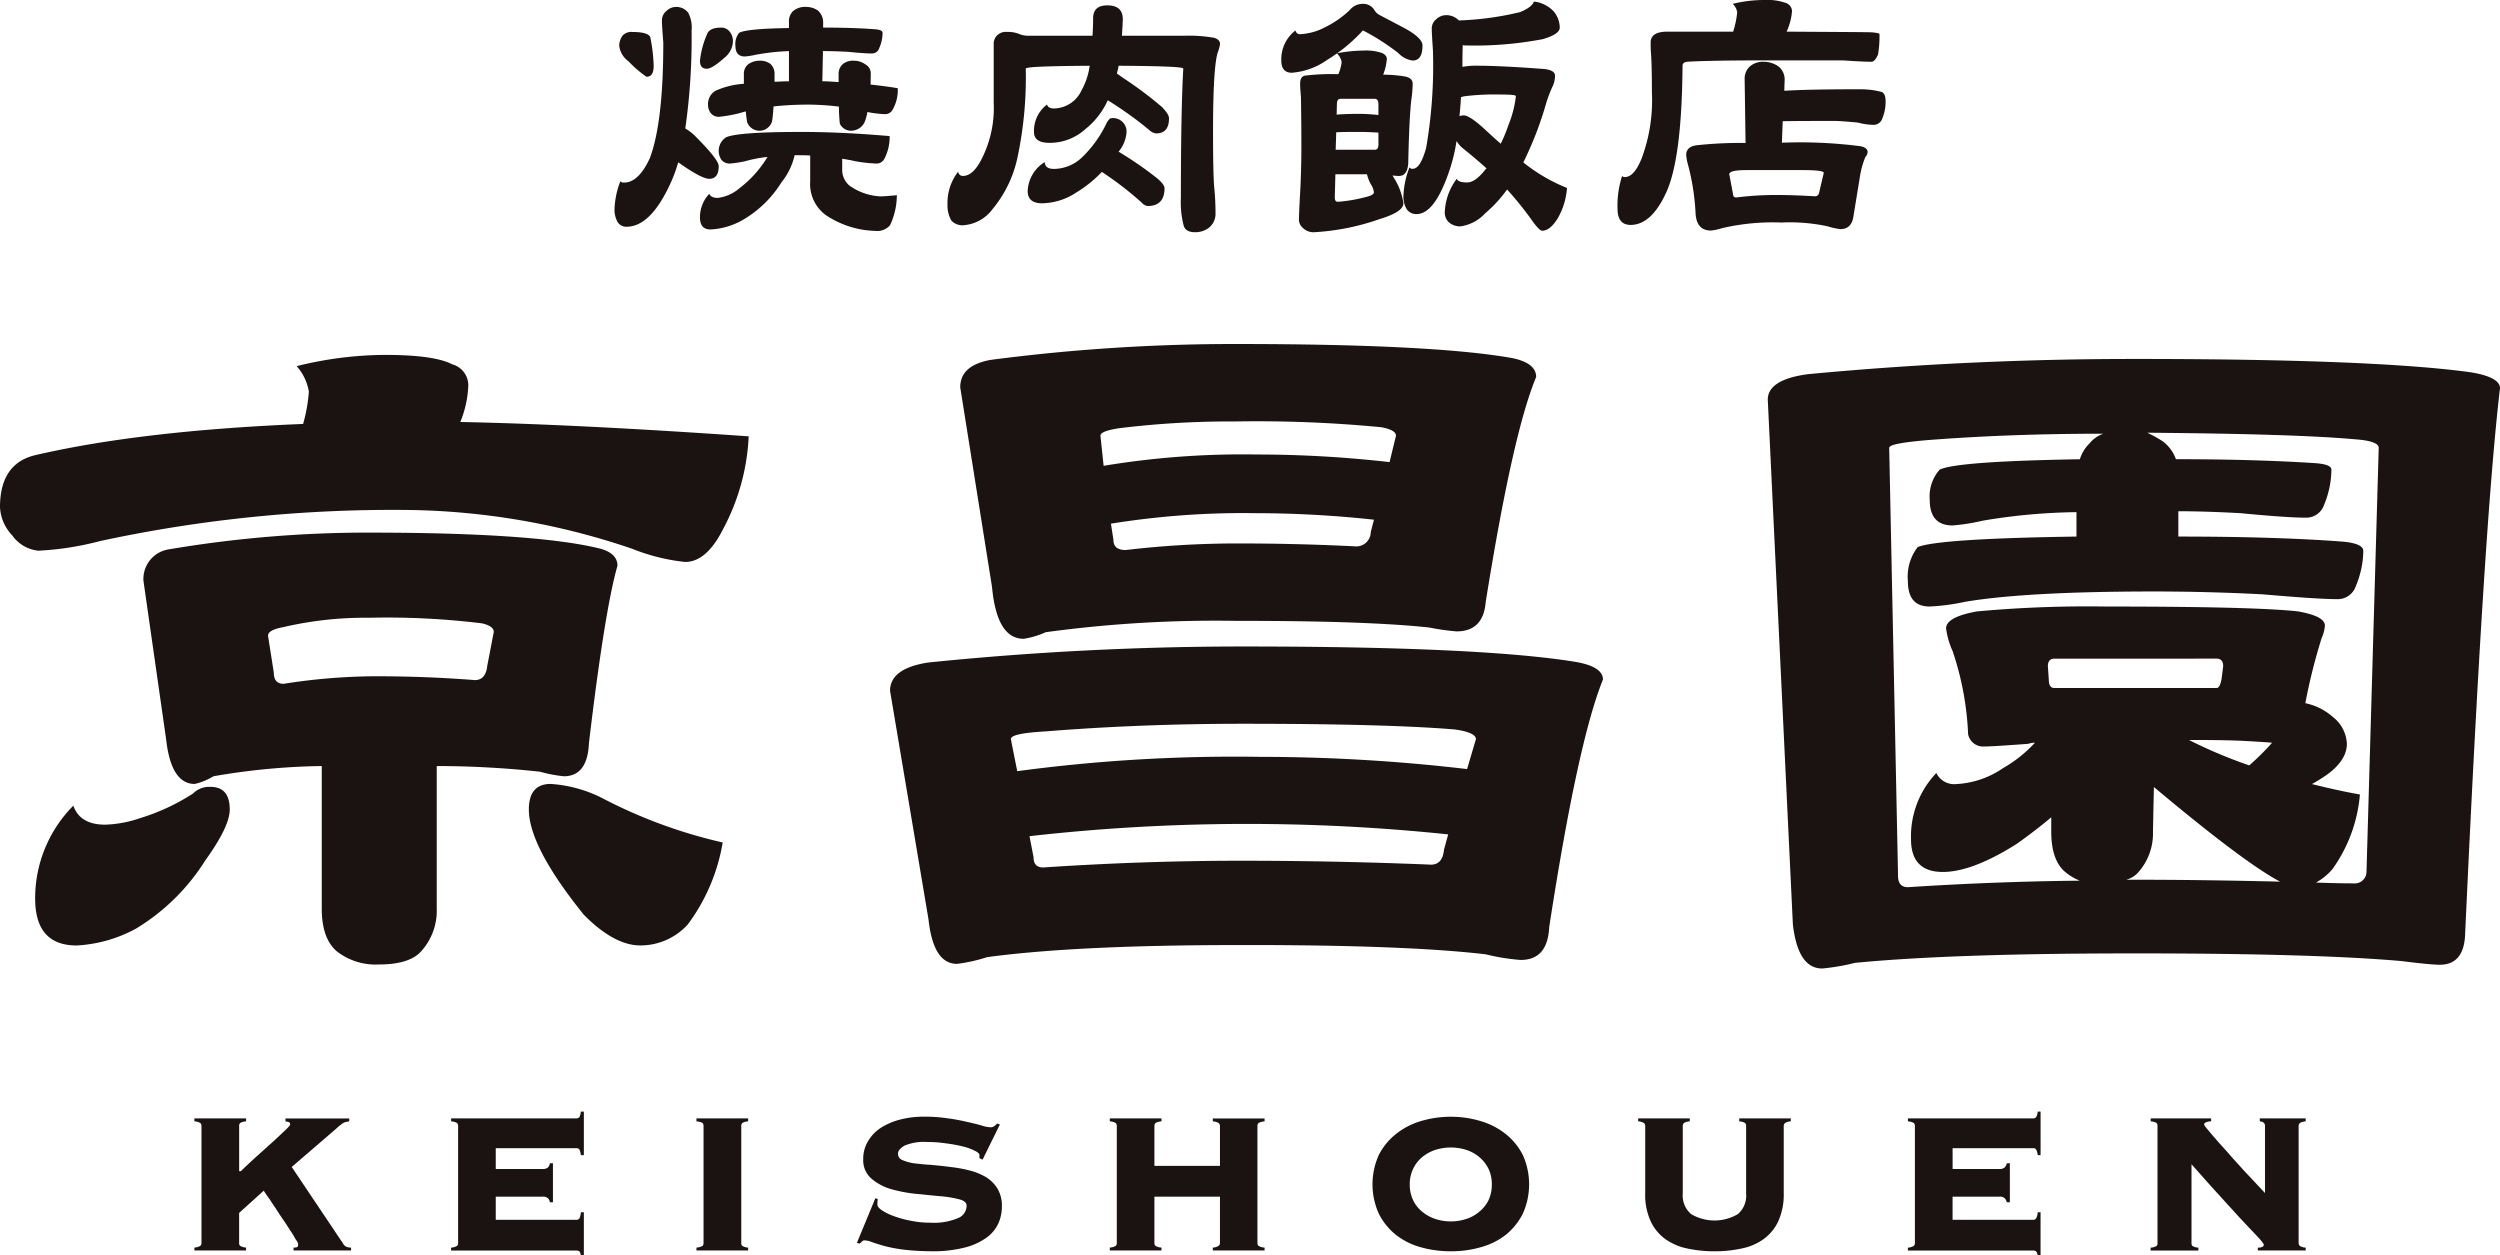
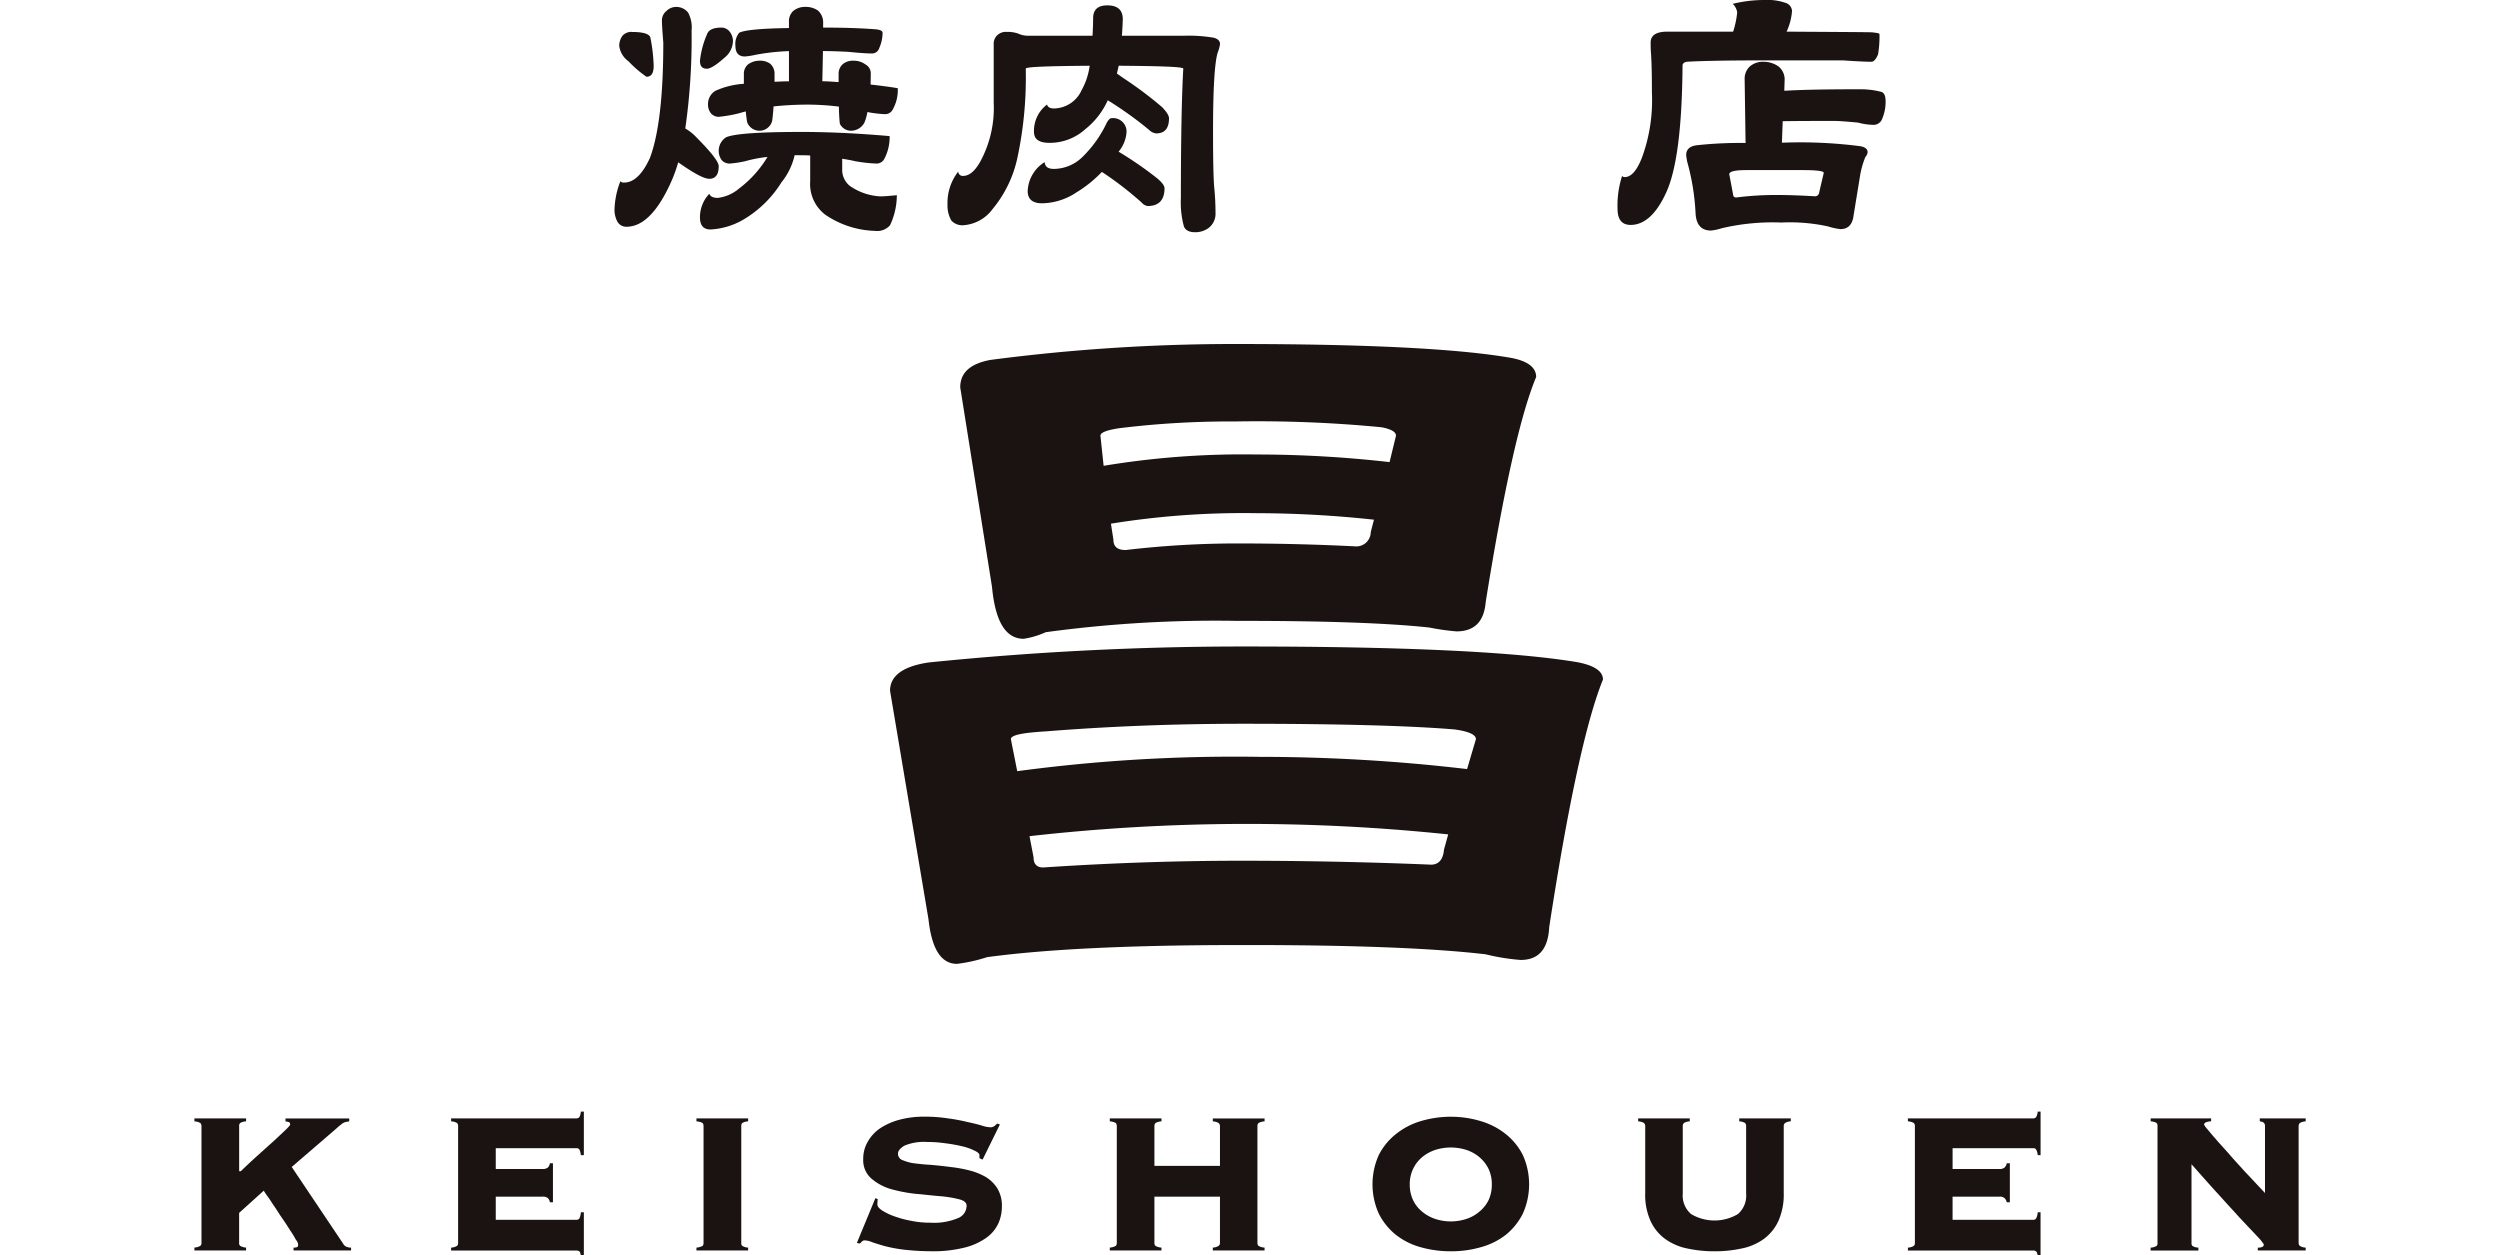
<svg xmlns="http://www.w3.org/2000/svg" id="グループ_685" data-name="グループ 685" width="272.658" height="136.926" viewBox="0 0 272.658 136.926">
  <defs>
    <clipPath id="clip-path">
      <rect id="長方形_538" data-name="長方形 538" width="272.658" height="136.926" fill="none" />
    </clipPath>
  </defs>
  <g id="グループ_684" data-name="グループ 684" clip-path="url(#clip-path)">
-     <path id="パス_29064" data-name="パス 29064" d="M42.04,80.483c3.533,0,5.974.344,7.277,1.026a2.377,2.377,0,0,1,1.759,2.26A11.544,11.544,0,0,1,50.2,87.8q12.621.247,31.455,1.565a23.718,23.718,0,0,1-2.837,10.2c-1.19,2.335-2.553,3.5-4.1,3.5a21.587,21.587,0,0,1-5.771-1.437,78.445,78.445,0,0,0-24.8-4.237,151.477,151.477,0,0,0-33.215,3.391,32.8,32.8,0,0,1-6.745,1.056,3.956,3.956,0,0,1-2.845-1.663A4.787,4.787,0,0,1,0,97.087c0-3.159,1.28-5.061,3.833-5.667q11.543-2.684,29.225-3.407a17.51,17.51,0,0,0,.628-3.518,5.52,5.52,0,0,0-1.332-2.785,40.413,40.413,0,0,1,9.687-1.228M22.929,127.592c1.43,0,2.127.823,2.127,2.47,0,1.25-.891,3.085-2.673,5.563a22.9,22.9,0,0,1-7.545,7.426,15.165,15.165,0,0,1-6.475,1.842q-4.535,0-4.529-5.135A14.314,14.314,0,0,1,8,129.643c.471,1.377,1.639,2.073,3.458,2.073A12.736,12.736,0,0,0,15.293,131a22.768,22.768,0,0,0,5.757-2.68,2.48,2.48,0,0,1,1.878-.726M40.177,99.864q17.832,0,24.958,1.669c1.482.329,2.208.981,2.208,1.939q-1.392,4.863-3.114,19.366c-.1,2.41-1.034,3.6-2.732,3.6a15.077,15.077,0,0,1-2.591-.494,104.387,104.387,0,0,0-11.274-.621v15.563a6.583,6.583,0,0,1-1.684,4.626c-.838.958-2.373,1.452-4.626,1.452a6.878,6.878,0,0,1-4.612-1.452c-1.085-.951-1.617-2.5-1.617-4.626V125.323a74.217,74.217,0,0,0-11.812,1.115,6.872,6.872,0,0,1-2.044.838c-1.715,0-2.755-1.624-3.115-4.843l-2.478-17.322a3.263,3.263,0,0,1,2.68-3.406,130.011,130.011,0,0,1,21.851-1.842m-9.237,16.491a65.588,65.588,0,0,1,10.009-.823c3.622,0,7.254.135,10.847.419.778,0,1.243-.524,1.347-1.55l.712-3.706c0-.419-.419-.719-1.25-.929a85.162,85.162,0,0,0-12.426-.613,39.076,39.076,0,0,0-9.335,1.033c-1.078.2-1.61.509-1.61.928l.629,4.012c0,.824.359,1.228,1.078,1.228m29.128,10.922a14.527,14.527,0,0,1,5.607,1.542,54.363,54.363,0,0,0,13.145,4.843,20.641,20.641,0,0,1-3.825,8.961,6.971,6.971,0,0,1-5.15,2.268c-1.894,0-3.975-1.108-6.2-3.384-3.99-4.956-5.966-8.766-5.966-11.446,0-1.864.807-2.785,2.388-2.785" transform="translate(0 -41.776)" fill="#1b1311" />
    <path id="パス_29065" data-name="パス 29065" d="M240.425,111q25.624,0,35.977,1.647c2.119.329,3.189,1,3.189,1.954q-2.75,6.783-5.861,26.986c-.12,2.418-1.146,3.6-3.122,3.6a23.42,23.42,0,0,1-3.81-.614q-8.791-1.033-26.746-1.011-17.854,0-27.623,1.318a17.565,17.565,0,0,1-3.286.734c-1.73,0-2.763-1.617-3.114-4.859l-4.192-24.92c0-1.646,1.414-2.672,4.192-3.091a338.758,338.758,0,0,1,34.4-1.744m-.973-32.99q21.559,0,30.19,1.527c1.774.352,2.658,1.048,2.658,2.073q-2.549,6.087-5.5,24.524c-.179,2.156-1.227,3.219-3.2,3.219a25.82,25.82,0,0,1-2.95-.42q-6.816-.741-20.953-.726a137.351,137.351,0,0,0-20.886,1.235,9.083,9.083,0,0,1-2.4.719c-1.961,0-3.106-1.871-3.458-5.659l-3.466-21.761c0-1.594,1.071-2.575,3.279-2.994a204.52,204.52,0,0,1,26.68-1.737M215.707,124.6a177.859,177.859,0,0,1,26.395-1.564,194.2,194.2,0,0,1,22.667,1.333l.966-3.264c0-.479-.771-.846-2.32-1.056-4.619-.389-12.277-.621-22.989-.621-7.793,0-14.979.3-21.612.831-2.53.15-3.8.4-3.8.846Zm2.844,10.5q10.937-.729,21.5-.733,10.487,0,20.788.427c.831,0,1.317-.546,1.414-1.647l.457-1.654a211.316,211.316,0,0,0-45.664.195l.441,2.291c0,.748.352,1.123,1.063,1.123m6.58-43.807a92.45,92.45,0,0,1,16.619-1.235,128.689,128.689,0,0,1,14.567.831l.7-2.882c0-.412-.524-.719-1.595-.921a141.163,141.163,0,0,0-15.967-.629,99.114,99.114,0,0,0-12.554.726c-1.422.209-2.118.479-2.118.823Zm2.4,9.185a104.208,104.208,0,0,1,12.172-.718c4.267,0,8.549.1,12.8.314a1.573,1.573,0,0,0,1.76-1.55l.351-1.355a121.382,121.382,0,0,0-12.86-.711,90.716,90.716,0,0,0-15.825,1.145l.269,1.745c0,.756.434,1.13,1.333,1.13" transform="translate(-104.765 -40.492)" fill="#1b1311" />
-     <path id="パス_29066" data-name="パス 29066" d="M440.766,81.4q26.208,0,36.71,1.445c2.186.344,3.264.943,3.264,1.744q-1.763,14.968-3.81,59.693c-.113,2.126-1.041,3.189-2.755,3.189-.667,0-2.059-.135-4.17-.4q-9.533-.842-29.165-.838c-13.122,0-23.311.337-30.46,1.033a23.239,23.239,0,0,1-3.563.614q-2.65,0-3.2-4.828L400.881,85.84c0-1.445,1.437-2.38,4.357-2.777,11.7-1.108,23.565-1.662,35.528-1.662m-24.606,57.611q9.489-.617,18.752-.711a5.92,5.92,0,0,1-1.692-1.033c-.966-.891-1.422-2.335-1.422-4.327v-1.55c-1.123.944-2.381,1.917-3.743,2.882-3.249,2.059-5.943,3.077-8.085,3.077-2.32,0-3.466-1.2-3.466-3.57a10.014,10.014,0,0,1,2.763-7.224,2.147,2.147,0,0,0,2.133,1.212,9.9,9.9,0,0,0,5.135-1.737,14.641,14.641,0,0,0,3.488-2.777,2.144,2.144,0,0,0-.726.12c-2.425.179-4.035.292-4.8.292a1.666,1.666,0,0,1-1.767-1.34,32.287,32.287,0,0,0-1.692-9.073,8.638,8.638,0,0,1-.711-2.47c0-.816,1.108-1.445,3.376-1.849a132.311,132.311,0,0,1,14.126-.531q16.158,0,20.893.531c1.946.352,2.92.853,2.92,1.55a3.8,3.8,0,0,1-.344,1.325,62.982,62.982,0,0,0-1.789,7.134,6.581,6.581,0,0,1,3.032,1.527,3.929,3.929,0,0,1,1.5,2.9c0,1.221-.771,2.4-2.313,3.473-.539.36-1.019.659-1.5.921,1.714.427,3.451.824,5.232,1.138a16.247,16.247,0,0,1-3.009,8.159,6.427,6.427,0,0,1-1.782,1.445c1.423.053,2.777.09,4.095.09a1.279,1.279,0,0,0,1.415-1.25l1.333-46.255c0-.471-.808-.786-2.4-.913-4.686-.427-12.292-.643-22.847-.733a14.349,14.349,0,0,1,1.7.943,4.178,4.178,0,0,1,1.43,1.946c5.809,0,10.765.15,14.912.412,1.377.075,2.044.307,2.044.719a10.038,10.038,0,0,1-.786,3.818,2.058,2.058,0,0,1-1.961,1.43c-1.362,0-3.75-.164-7.186-.494-2.253-.12-4.529-.21-6.76-.21v2.762q10.476,0,17.756.539c1.6.12,2.418.472,2.418,1.026a10.148,10.148,0,0,1-.816,3.833,2.075,2.075,0,0,1-1.946,1.43c-1.6,0-4.342-.195-8.265-.531-3.9-.2-7.845-.307-11.812-.307-9.484,0-16.357.4-20.616,1.131a23.445,23.445,0,0,1-3.833.509c-1.6,0-2.381-.913-2.381-2.763a5.264,5.264,0,0,1,1.071-3.721c1.475-.606,7.231-1,17.315-1.145V98.109a65.2,65.2,0,0,0-10.211.928,22.387,22.387,0,0,1-3.293.524c-1.662,0-2.5-.928-2.5-2.792a4.413,4.413,0,0,1,1.086-3.3c1.287-.614,6.4-.981,15.286-1.131a4.18,4.18,0,0,1,1.071-1.744,3.28,3.28,0,0,1,1.5-1.04q-10.375,0-19.449.719c-2.62.24-3.915.487-3.915.823l.966,46.682q0,1.234,1.078,1.235m15.99-21.723h17.682c.225,0,.4-.314.524-.929l.187-1.445c0-.554-.247-.831-.711-.831H432.149c-.471,0-.719.277-.719.831l.1,1.445c0,.614.2.929.621.929m24.606,21.118q-3.919-2.067-13.766-10.323l-.1,4.858a6.363,6.363,0,0,1-1.5,4.327,2.66,2.66,0,0,1-1.415.928h.876c5.285,0,10.578.083,15.915.21m-9.949-15.451a52,52,0,0,0,6.573,2.77,26.987,26.987,0,0,0,2.493-2.471c-.838-.067-1.871-.135-3.106-.2-1.5-.074-3.489-.1-5.959-.1" transform="translate(-208.082 -42.252)" fill="#1b1311" />
    <path id="パス_29067" data-name="パス 29067" d="M146.083,1.565a1.649,1.649,0,0,1,1.3.621,3.354,3.354,0,0,1,.381,1.939,69.066,69.066,0,0,1-.688,10.7,5.158,5.158,0,0,1,1.212.965c1.625,1.632,2.433,2.673,2.433,3.144,0,.921-.344,1.378-1.026,1.378-.584,0-1.7-.606-3.391-1.8a16.052,16.052,0,0,1-.935,2.493c-1.408,3-2.972,4.537-4.709,4.537a1.1,1.1,0,0,1-1.025-.629,2.752,2.752,0,0,1-.277-1.3A9.153,9.153,0,0,1,140,20.58a.482.482,0,0,0,.412.142c1.04,0,1.984-.883,2.807-2.68.966-2.575,1.46-6.752,1.46-12.568-.1-1.236-.15-2.066-.15-2.411A1.31,1.31,0,0,1,145,2.029a1.53,1.53,0,0,1,1.085-.464M141.292,4.3c1.175,0,1.849.2,1.976.6A18.11,18.11,0,0,1,143.628,8c0,.794-.254,1.183-.786,1.183A11.993,11.993,0,0,1,140.888,7.5a2.446,2.446,0,0,1-1.018-1.7,1.924,1.924,0,0,1,.359-1.093,1.3,1.3,0,0,1,1.063-.412m9.694-.471a1.11,1.11,0,0,1,.921.427,1.66,1.66,0,0,1,.367,1.07,2.387,2.387,0,0,1-.9,1.767c-.921.824-1.572,1.22-1.939,1.22-.524,0-.757-.284-.757-.876a9.712,9.712,0,0,1,.757-2.851c.172-.517.688-.756,1.55-.756M159.67,15.2q4.492,0,9.694.456a5.089,5.089,0,0,1-.606,2.53.952.952,0,0,1-.831.465,16.85,16.85,0,0,1-2.306-.255c-.509-.119-.973-.2-1.43-.269v1.108a2.252,2.252,0,0,0,.816,1.841,6.382,6.382,0,0,0,3.324,1.153c.456,0,1.071-.059,1.819-.127a7.723,7.723,0,0,1-.741,3.271,1.818,1.818,0,0,1-1.6.621,10.129,10.129,0,0,1-5.435-1.744A4.2,4.2,0,0,1,160.7,20.58V17.772c-.367-.023-.7-.03-1.025-.03H159a7.175,7.175,0,0,1-1.43,2.95,12.153,12.153,0,0,1-4.207,4.1,7.922,7.922,0,0,1-3.533,1.047c-.786,0-1.153-.449-1.153-1.34a3.718,3.718,0,0,1,1.018-2.553c.1.284.412.449.921.449a4.353,4.353,0,0,0,2.321-1.017,12.14,12.14,0,0,0,3.107-3.452,14.892,14.892,0,0,0-2.448.472,12.37,12.37,0,0,1-1.692.255,1.148,1.148,0,0,1-.861-.382,1.754,1.754,0,0,1,.479-2.485q1.325-.583,8.145-.584M158.383,3.871V3.235a1.553,1.553,0,0,1,.442-1.206,2,2,0,0,1,1.37-.464,2.3,2.3,0,0,1,1.355.4,1.753,1.753,0,0,1,.561,1.4v.456q3.335,0,5.727.187c.509.045.757.18.757.382a4.171,4.171,0,0,1-.36,1.654.821.821,0,0,1-.808.6c-.5,0-1.363-.052-2.575-.179-.921-.045-1.842-.083-2.762-.083l-.067,3.294c.576,0,1.175.052,1.774.089V8.789a1.4,1.4,0,0,1,.539-1.047,1.77,1.77,0,0,1,1.146-.308,2.138,2.138,0,0,1,1.265.42,1.1,1.1,0,0,1,.561.935c0,.434-.015.838-.022,1.243.973.112,1.976.231,2.964.4a4.305,4.305,0,0,1-.6,2.411.915.915,0,0,1-.779.419,11.76,11.76,0,0,1-1.931-.232,5.843,5.843,0,0,1-.306,1.108,1.646,1.646,0,0,1-1.542.929,1.34,1.34,0,0,1-1.16-.764,18.045,18.045,0,0,1-.1-1.864,28.929,28.929,0,0,0-3.293-.217,36.287,36.287,0,0,0-3.833.195c-.045.614-.09,1.138-.157,1.594a1.432,1.432,0,0,1-2.725.127c-.06-.351-.113-.741-.15-1.174-.277.067-.546.149-.816.224a15.806,15.806,0,0,1-2.133.367,1.156,1.156,0,0,1-.839-.367,1.491,1.491,0,0,1-.329-.966,1.671,1.671,0,0,1,.793-1.5,8.908,8.908,0,0,1,3.115-.771V8.789a1.349,1.349,0,0,1,.434-.935,2.075,2.075,0,0,1,1.221-.42,1.887,1.887,0,0,1,1.227.337,1.417,1.417,0,0,1,.464,1.018v.943c.517-.023,1.033-.052,1.572-.052V6.386a24.223,24.223,0,0,0-3.631.4,7.894,7.894,0,0,1-1.175.187c-.689,0-1.033-.4-1.033-1.167a1.943,1.943,0,0,1,.4-1.408c.456-.284,2.261-.486,5.442-.524" transform="translate(-72.337 -0.812)" fill="#1b1311" />
    <path id="パス_29068" data-name="パス 29068" d="M221.319,4.113a3.388,3.388,0,0,1,1.258.18,2.52,2.52,0,0,0,1.19.232h6.916c.038-.674.068-1.355.068-2.059.067-.845.576-1.25,1.557-1.25,1.108,0,1.677.509,1.677,1.512-.023.621-.052,1.227-.1,1.8h6.827a15.907,15.907,0,0,1,3.227.225c.434.135.651.344.651.7a4.672,4.672,0,0,1-.269.951q-.494,1.728-.494,8.534c0,3.2.045,5.285.142,6.266.082.845.127,1.714.127,2.635a1.944,1.944,0,0,1-.734,1.64,2.431,2.431,0,0,1-1.5.479c-.651,0-1.063-.225-1.22-.659a10.075,10.075,0,0,1-.322-3.084c0-6.648.1-11.319.262-14.1,0-.195-2.343-.277-7.044-.315-.067.315-.135.592-.195.854.195.127.374.262.592.419a42.576,42.576,0,0,1,4.327,3.234c.5.524.763.929.763,1.22,0,1.093-.456,1.654-1.4,1.654a1.291,1.291,0,0,1-.779-.389,40.721,40.721,0,0,0-4.5-3.226,8.443,8.443,0,0,1-2.44,3.144,5.769,5.769,0,0,1-3.922,1.5c-1.138,0-1.685-.4-1.685-1.19a3.588,3.588,0,0,1,1.423-2.987c.075.277.322.427.756.427a3.359,3.359,0,0,0,3.017-2,7.428,7.428,0,0,0,.876-2.658c-4.649.038-6.969.12-6.969.315a42.072,42.072,0,0,1-.9,9.672,13.025,13.025,0,0,1-2.732,5.659,4.319,4.319,0,0,1-3.129,1.744,1.619,1.619,0,0,1-1.355-.509,3.292,3.292,0,0,1-.419-1.737,5.549,5.549,0,0,1,1.168-3.6.49.49,0,0,0,.524.471c.749,0,1.445-.644,2.089-1.961a12.262,12.262,0,0,0,1.258-6.018V5.453a1.247,1.247,0,0,1,.412-1,1.332,1.332,0,0,1,1-.344m11.393,9.417a1.466,1.466,0,0,1,1.669,1.654,3.709,3.709,0,0,1-.846,1.984.234.234,0,0,0,.1.075,39.639,39.639,0,0,1,4.117,2.852c.531.449.786.816.786,1.063,0,1.3-.629,1.947-1.841,1.947a1.062,1.062,0,0,1-.651-.375,37.137,37.137,0,0,0-4.342-3.346,13.407,13.407,0,0,1-2.755,2.223,6.94,6.94,0,0,1-3.765,1.2c-1.048,0-1.572-.449-1.572-1.339a3.9,3.9,0,0,1,1.849-3.152c.045.494.359.741,1.01.741a4.5,4.5,0,0,0,3.152-1.34,12.8,12.8,0,0,0,2.627-3.721c.187-.306.337-.464.457-.464" transform="translate(-111.529 -0.631)" fill="#1b1311" />
-     <path id="パス_29069" data-name="パス 29069" d="M292.109,3.5a.478.478,0,0,0,.509.412,6.414,6.414,0,0,0,2.628-.712,10.715,10.715,0,0,0,2.8-1.939,1.787,1.787,0,0,1,1.3-.651,1.428,1.428,0,0,1,1.333.614,1.437,1.437,0,0,0,.561.576l2.4,1.265c1.542.786,2.321,1.49,2.321,2.074,0,1.093-.352,1.647-1.07,1.647a2.6,2.6,0,0,1-1.565-.816,24.856,24.856,0,0,0-3.863-2.47,17.853,17.853,0,0,1-3.893,3.211,7.7,7.7,0,0,1-3.855,1.407c-.764,0-1.153-.434-1.153-1.332a3.97,3.97,0,0,1,1.55-3.286m7.351,2.2a5.531,5.531,0,0,1,2.1.269c.337.173.509.367.509.659a6.068,6.068,0,0,1-.4,1.7,14.8,14.8,0,0,1,2.283.18c.621.1.936.367.936.808a13.1,13.1,0,0,1-.157,1.812c-.158,1.452-.262,3.743-.329,6.887-.06.9-.4,1.362-1.026,1.362-.172,0-.427-.03-.7-.053a.347.347,0,0,1,.1.157,7.051,7.051,0,0,1,1.1,2.875c0,.629-.876,1.205-2.612,1.729a25.773,25.773,0,0,1-7.224,1.43,1.681,1.681,0,0,1-1.138-.479,1.192,1.192,0,0,1-.419-.883c0-.3.03-1.123.1-2.418.12-2.021.165-3.878.165-5.555,0-2.41-.03-4.207-.045-5.4-.06-.674-.09-1.153-.09-1.46,0-.531.18-.838.562-.891a23.124,23.124,0,0,1,3.6-.15,4.474,4.474,0,0,0,.367-1.332A1.794,1.794,0,0,0,296.624,6a15.579,15.579,0,0,1,2.837-.3m-3,13.489-.067,2.546c0,.322.127.456.352.456a16.229,16.229,0,0,0,2.957-.5c.644-.143.958-.329.958-.532a1.936,1.936,0,0,0-.337-.883,4.407,4.407,0,0,1-.419-1.085h-3.444Zm4.694-4.544c-.763-.045-1.489-.075-2.178-.075-.928,0-1.715.008-2.425.038l-.06,1.909h4.267c.269,0,.4-.2.4-.592Zm-.4-3.683h-3.728c-.285,0-.4.195-.4.614l-.03,1.108c.689-.052,1.475-.083,2.38-.083a19.239,19.239,0,0,1,2.178.127V11.576c0-.419-.127-.614-.4-.614M318.115.355a3.46,3.46,0,0,1,2.178,1.1A2.789,2.789,0,0,1,320.93,3.2c0,.479-.607.883-1.834,1.25a39.506,39.506,0,0,1-8.512.689.552.552,0,0,1-.232-.045c-.03.809-.038,1.617-.038,2.381a8.734,8.734,0,0,1,1.422-.127c1.909,0,4.365.127,7.359.352.891.067,1.318.329,1.318.726A2.8,2.8,0,0,1,320.2,9.5a14.2,14.2,0,0,0-.741,1.909,38.247,38.247,0,0,1-2.5,6.49,18.694,18.694,0,0,0,4.761,2.785,7.712,7.712,0,0,1-.988,3.272c-.554.921-1.138,1.392-1.729,1.392-.179,0-.494-.314-.935-.89a36.2,36.2,0,0,0-2.882-3.608,14.358,14.358,0,0,1-2.388,2.6,4.533,4.533,0,0,1-2.71,1.423,1.86,1.86,0,0,1-1.22-.419,1.446,1.446,0,0,1-.472-1.228,6.483,6.483,0,0,1,1.31-3.556c.06.278.441.412,1.145.412.577,0,1.258-.487,2.014-1.467.038-.007.06-.045.082-.067-.823-.741-1.662-1.452-2.552-2.164a3.038,3.038,0,0,1-.719-.823,19.206,19.206,0,0,1-1.033,3.937c-1,2.687-2.1,4.035-3.339,4.035a1.226,1.226,0,0,1-1.108-.613,2.611,2.611,0,0,1-.315-1.34,9.476,9.476,0,0,1,.659-3.137.384.384,0,0,0,.352.15c.569,0,1.047-.771,1.467-2.276A52.7,52.7,0,0,0,307.1,5.7c-.082-1.235-.127-2.021-.127-2.35a1.265,1.265,0,0,1,.457-1.041,1.6,1.6,0,0,1,1.093-.472,1.892,1.892,0,0,1,1.4.577,32.757,32.757,0,0,0,6.692-.913c.831-.344,1.34-.719,1.5-1.145m-8.122,12.5a1.091,1.091,0,0,1,.464-.089c.449,0,1.265.554,2.485,1.692.524.486,1.041.958,1.55,1.4a14.828,14.828,0,0,0,.824-1.992,11.852,11.852,0,0,0,.831-3.2c0-.113-.524-.172-1.55-.172a26.993,26.993,0,0,0-4.11.194c-.135.038-.24.068-.329.09-.037.719-.1,1.407-.164,2.081" transform="translate(-150.819 -0.184)" fill="#1b1311" />
    <path id="パス_29070" data-name="パス 29070" d="M382.706,0a6.216,6.216,0,0,1,2.523.344.977.977,0,0,1,.614.854,6.543,6.543,0,0,1-.591,2.253c5.382.038,8.466.045,9.312.075.561.06.816.112.816.187a11.623,11.623,0,0,1-.157,2.231c-.232.531-.464.793-.726.793-.531,0-1.549-.045-3.091-.15h-8.7c-4.282,0-7.074.067-8.332.15-.315.052-.472.2-.472.427-.052,6.932-.674,11.626-1.894,14.066-1.048,2.2-2.32,3.3-3.765,3.3-.951,0-1.43-.576-1.43-1.766a10.4,10.4,0,0,1,.5-3.578.315.315,0,0,0,.284.127c.7,0,1.325-.7,1.886-2.141a18.151,18.151,0,0,0,1.078-7.082c0-2.029-.037-3.436-.1-4.274-.038-.509-.038-.9-.038-1.175,0-.794.614-1.19,1.827-1.19h7.171a9.871,9.871,0,0,0,.442-2.111,1.6,1.6,0,0,0-.487-.921A14.393,14.393,0,0,1,382.706,0m0,6.737a2.837,2.837,0,0,1,1.662.509,1.83,1.83,0,0,1,.666,1.565L385,9.9c2.133-.127,4.91-.164,8.347-.164a8.98,8.98,0,0,1,2.208.277c.337.082.494.434.494,1.071a4.681,4.681,0,0,1-.359,1.834,1,1,0,0,1-.928.7,6.816,6.816,0,0,1-1.714-.247c-1.28-.12-2.126-.18-2.568-.18-2.126,0-3.99,0-5.652.03l-.089,2.343a51.145,51.145,0,0,1,8.556.382c.546.1.793.329.793.651a.908.908,0,0,1-.247.524,9.852,9.852,0,0,0-.546,1.856l-.741,4.537c-.12.981-.6,1.475-1.43,1.475a7.22,7.22,0,0,1-1.37-.3,19.666,19.666,0,0,0-5.082-.419,24.27,24.27,0,0,0-6.46.614,6.132,6.132,0,0,1-1.2.262c-1.04,0-1.594-.606-1.684-1.8A25.543,25.543,0,0,0,374.4,17.6c-.06-.367-.1-.6-.1-.681,0-.643.4-1,1.221-1.085a43.57,43.57,0,0,1,5.255-.24l-.1-6.932a1.846,1.846,0,0,1,.532-1.385,2.141,2.141,0,0,1,1.513-.539m-2.965,14.8a33.967,33.967,0,0,1,4.656-.269c1.041,0,2.336.045,3.87.135a.455.455,0,0,0,.524-.427l.5-2.126c0-.2-.771-.3-2.313-.3h-6.1c-1.265,0-1.894.142-1.894.457l.4,2.111c.015.3.127.419.359.419" transform="translate(-190.399 0)" fill="#1b1311" />
    <path id="パス_29071" data-name="パス 29071" d="M54.9,267.717a1.04,1.04,0,0,0,.382-.052c.082-.03.12-.135.12-.315a1.031,1.031,0,0,0-.247-.487,10.5,10.5,0,0,0-.614-1.01c-.254-.4-.539-.854-.854-1.3s-.584-.9-.868-1.31-.517-.808-.749-1.108a7.126,7.126,0,0,1-.419-.629l-2.687,2.426v3.279a.372.372,0,0,0,.113.314,1.38,1.38,0,0,0,.644.187v.315H44.087v-.315a1.415,1.415,0,0,0,.644-.187.4.4,0,0,0,.127-.314V254.452a.434.434,0,0,0-.127-.322,1.348,1.348,0,0,0-.644-.18v-.322h5.637v.322a1.317,1.317,0,0,0-.644.18.4.4,0,0,0-.113.322v4.933h.18c.554-.539,1.138-1.085,1.759-1.646s1.213-1.093,1.759-1.58c.517-.479.95-.891,1.317-1.227.352-.352.546-.547.546-.644a.274.274,0,0,0-.135-.262,3.022,3.022,0,0,0-.374-.075v-.322h6.954v.322a3.877,3.877,0,0,0-.442.083,1.216,1.216,0,0,0-.329.164c-.1.082-.21.172-.337.262q-.157.146-.427.382L54.7,258.921l5.591,8.339a.746.746,0,0,0,.427.382,1.175,1.175,0,0,0,.456.075v.315H54.9Z" transform="translate(-22.884 -131.649)" fill="#1b1311" />
    <path id="パス_29072" data-name="パス 29072" d="M113.065,261.972a.765.765,0,0,0-.21-.449.826.826,0,0,0-.584-.164h-5.106v2.523h8.8a.364.364,0,0,0,.322-.149,1.7,1.7,0,0,0,.157-.674h.329v4.716h-.329c-.045-.254-.083-.389-.157-.442a.5.5,0,0,0-.322-.1h-13.67v-.315a1.378,1.378,0,0,0,.644-.187.4.4,0,0,0,.12-.315V253.647a.453.453,0,0,0-.12-.322,1.41,1.41,0,0,0-.644-.18v-.322h13.67a.421.421,0,0,0,.322-.142,1.494,1.494,0,0,0,.157-.6h.329v4.746h-.329a1.727,1.727,0,0,0-.157-.614.376.376,0,0,0-.322-.142h-8.8v2.268h5.106a.826.826,0,0,0,.584-.164.764.764,0,0,0,.21-.457h.337v4.252Z" transform="translate(-53.096 -130.847)" fill="#1b1311" />
    <path id="パス_29073" data-name="パス 29073" d="M157.936,267.717a1.71,1.71,0,0,0,.674-.187.494.494,0,0,0,.1-.314V254.452a.534.534,0,0,0-.1-.322,1.617,1.617,0,0,0-.674-.18v-.322h5.637v.322a1.279,1.279,0,0,0-.636.18.4.4,0,0,0-.112.322v12.764a.372.372,0,0,0,.112.314,1.341,1.341,0,0,0,.636.187v.315h-5.637Z" transform="translate(-81.979 -131.649)" fill="#1b1311" />
    <path id="パス_29074" data-name="パス 29074" d="M196.59,262.238a2.76,2.76,0,0,0-.045.577c0,.2.157.4.509.643a6.291,6.291,0,0,0,1.3.629,11.244,11.244,0,0,0,1.842.5,10.177,10.177,0,0,0,2.118.21,6.762,6.762,0,0,0,2.994-.487,1.47,1.47,0,0,0,.966-1.378c0-.322-.285-.562-.861-.7a12.584,12.584,0,0,0-2.066-.329c-.846-.068-1.737-.18-2.717-.262a16.435,16.435,0,0,1-2.71-.539,5.756,5.756,0,0,1-2.089-1.168,2.646,2.646,0,0,1-.831-2.066,3.653,3.653,0,0,1,.48-1.879,4.368,4.368,0,0,1,1.332-1.467,7.244,7.244,0,0,1,2.1-.943,10.33,10.33,0,0,1,2.74-.345,16.534,16.534,0,0,1,2.6.188,20.444,20.444,0,0,1,2.141.4c.636.135,1.138.262,1.557.389a3.181,3.181,0,0,0,.913.179.668.668,0,0,0,.434-.127,2.753,2.753,0,0,0,.307-.278l.3.1-1.886,3.833-.344-.157v-.322c0-.164-.164-.322-.524-.494a5.883,5.883,0,0,0-1.355-.479,16.134,16.134,0,0,0-1.842-.329,13.591,13.591,0,0,0-1.976-.142,5.544,5.544,0,0,0-2.485.4c-.487.3-.7.568-.7.876a.727.727,0,0,0,.486.7,5.179,5.179,0,0,0,1.273.352c.546.06,1.146.135,1.812.164.681.068,1.377.127,2.1.232a14.6,14.6,0,0,1,2.074.367,6.993,6.993,0,0,1,1.826.726,3.927,3.927,0,0,1,1.273,1.258,3.67,3.67,0,0,1,.487,1.969,4.556,4.556,0,0,1-.352,1.759,3.952,3.952,0,0,1-1.265,1.587,6.972,6.972,0,0,1-2.4,1.115,13.939,13.939,0,0,1-3.7.412,27.307,27.307,0,0,1-2.972-.172,16.244,16.244,0,0,1-2.126-.4c-.569-.164-1.04-.314-1.362-.427a2.339,2.339,0,0,0-.779-.187.4.4,0,0,0-.284.1c-.075.075-.15.15-.255.247l-.322-.067,2.021-4.888Z" transform="translate(-100.853 -131.447)" fill="#1b1311" />
    <path id="パス_29075" data-name="パス 29075" d="M267.893,267.525a1.393,1.393,0,0,0,.658.187v.315h-5.644v-.315a1.27,1.27,0,0,0,.629-.187.377.377,0,0,0,.15-.314v-5.053h-7.149v5.053a.4.4,0,0,0,.12.314,1.386,1.386,0,0,0,.651.187v.315h-5.637v-.315a1.491,1.491,0,0,0,.651-.187.457.457,0,0,0,.113-.314V254.448a.525.525,0,0,0-.113-.322,1.524,1.524,0,0,0-.651-.18v-.322h5.637v.322a1.417,1.417,0,0,0-.651.18.452.452,0,0,0-.12.322V258.8h7.149v-4.349a.424.424,0,0,0-.15-.322,1.3,1.3,0,0,0-.629-.18v-.322h5.644v.322a1.424,1.424,0,0,0-.658.18.453.453,0,0,0-.12.322V267.21a.4.4,0,0,0,.12.314" transform="translate(-130.633 -131.646)" fill="#1b1311" />
    <path id="パス_29076" data-name="パス 29076" d="M323.076,253.734a7.953,7.953,0,0,1,2.725,1.422,6.93,6.93,0,0,1,1.841,2.276,7.788,7.788,0,0,1,0,6.371,7.037,7.037,0,0,1-1.841,2.305,7.717,7.717,0,0,1-2.725,1.362,11.6,11.6,0,0,1-3.286.449,11.89,11.89,0,0,1-3.317-.449,7.662,7.662,0,0,1-2.7-1.362,6.958,6.958,0,0,1-1.849-2.305,7.785,7.785,0,0,1,0-6.371,6.852,6.852,0,0,1,1.849-2.276,7.9,7.9,0,0,1,2.7-1.422,11.383,11.383,0,0,1,3.317-.487,11.1,11.1,0,0,1,3.286.487m-5.008,3.136a4.542,4.542,0,0,0-1.408.779,3.816,3.816,0,0,0-.988,1.28,3.864,3.864,0,0,0-.367,1.721,3.935,3.935,0,0,0,.367,1.7,3.635,3.635,0,0,0,.988,1.25,4.406,4.406,0,0,0,1.408.786,5.449,5.449,0,0,0,3.428,0,4.138,4.138,0,0,0,1.4-.786,3.764,3.764,0,0,0,1-1.25,3.933,3.933,0,0,0,.359-1.7,3.866,3.866,0,0,0-.359-1.721,3.953,3.953,0,0,0-1-1.28,4.258,4.258,0,0,0-1.4-.779,5.59,5.59,0,0,0-3.428,0" transform="translate(-161.553 -131.451)" fill="#1b1311" />
    <path id="パス_29077" data-name="パス 29077" d="M383.15,254.122a1.4,1.4,0,0,0-.636-.179v-.322h5.622v.322a1.257,1.257,0,0,0-.621.179.425.425,0,0,0-.15.322v7.321a7.093,7.093,0,0,1-.584,3.047,5.032,5.032,0,0,1-1.617,1.976,6.158,6.158,0,0,1-2.41,1.026,13.662,13.662,0,0,1-2.942.3,13.807,13.807,0,0,1-2.942-.3,6.252,6.252,0,0,1-2.411-1.026,4.964,4.964,0,0,1-1.617-1.976,6.872,6.872,0,0,1-.584-3.047v-7.321a.443.443,0,0,0-.142-.322,1.3,1.3,0,0,0-.629-.179v-.322h5.629v.322a1.4,1.4,0,0,0-.636.179.46.46,0,0,0-.127.322V261.8a2.657,2.657,0,0,0,.906,2.253,5,5,0,0,0,5.113,0,2.672,2.672,0,0,0,.891-2.253v-7.351a.448.448,0,0,0-.112-.322" transform="translate(-192.825 -131.645)" fill="#1b1311" />
    <path id="パス_29078" data-name="パス 29078" d="M443.438,261.972a.9.9,0,0,0-.232-.449.781.781,0,0,0-.576-.164h-5.1v2.523h8.788a.348.348,0,0,0,.322-.149,1.515,1.515,0,0,0,.172-.674h.314v4.716h-.314c-.038-.254-.1-.389-.172-.442a.471.471,0,0,0-.322-.1H432.658v-.315a1.307,1.307,0,0,0,.636-.187.382.382,0,0,0,.127-.315V253.647a.429.429,0,0,0-.127-.322,1.337,1.337,0,0,0-.636-.18v-.322H446.32a.4.4,0,0,0,.322-.142,1.333,1.333,0,0,0,.172-.6h.314v4.746h-.314a1.531,1.531,0,0,0-.172-.614.359.359,0,0,0-.322-.142h-8.788v2.268h5.1a.782.782,0,0,0,.576-.164.889.889,0,0,0,.232-.457h.337v4.252Z" transform="translate(-224.576 -130.847)" fill="#1b1311" />
    <path id="パス_29079" data-name="パス 29079" d="M488.369,254.122a1.491,1.491,0,0,0-.651-.179v-.322h6.588v.322a1.51,1.51,0,0,0-.629.135c-.075.068-.142.142-.142.21a2.152,2.152,0,0,0,.367.509c.24.292.554.674.928,1.093.375.449.824.92,1.31,1.467.464.546.951,1.085,1.445,1.617.479.554.981,1.041,1.43,1.542.449.479.861.906,1.168,1.243v-7.314c0-.307-.187-.472-.569-.5v-.322h5.008v.322a1.366,1.366,0,0,0-.636.179.465.465,0,0,0-.135.322v12.764a.409.409,0,0,0,.135.314,1.185,1.185,0,0,0,.636.187v.315H499.4v-.315a.912.912,0,0,0,.517-.09.252.252,0,0,0,.135-.225.372.372,0,0,0-.1-.187,4.151,4.151,0,0,0-.352-.442c-.18-.195-.449-.487-.8-.854s-.831-.876-1.414-1.5c-.577-.644-1.3-1.414-2.148-2.365-.861-.929-1.879-2.089-3.069-3.428v8.594a.421.421,0,0,0,.1.314,1.284,1.284,0,0,0,.651.187v.315h-5.21v-.315a1.286,1.286,0,0,0,.651-.187.394.394,0,0,0,.1-.314V254.444a.443.443,0,0,0-.1-.322" transform="translate(-253.156 -131.645)" fill="#1b1311" />
  </g>
</svg>